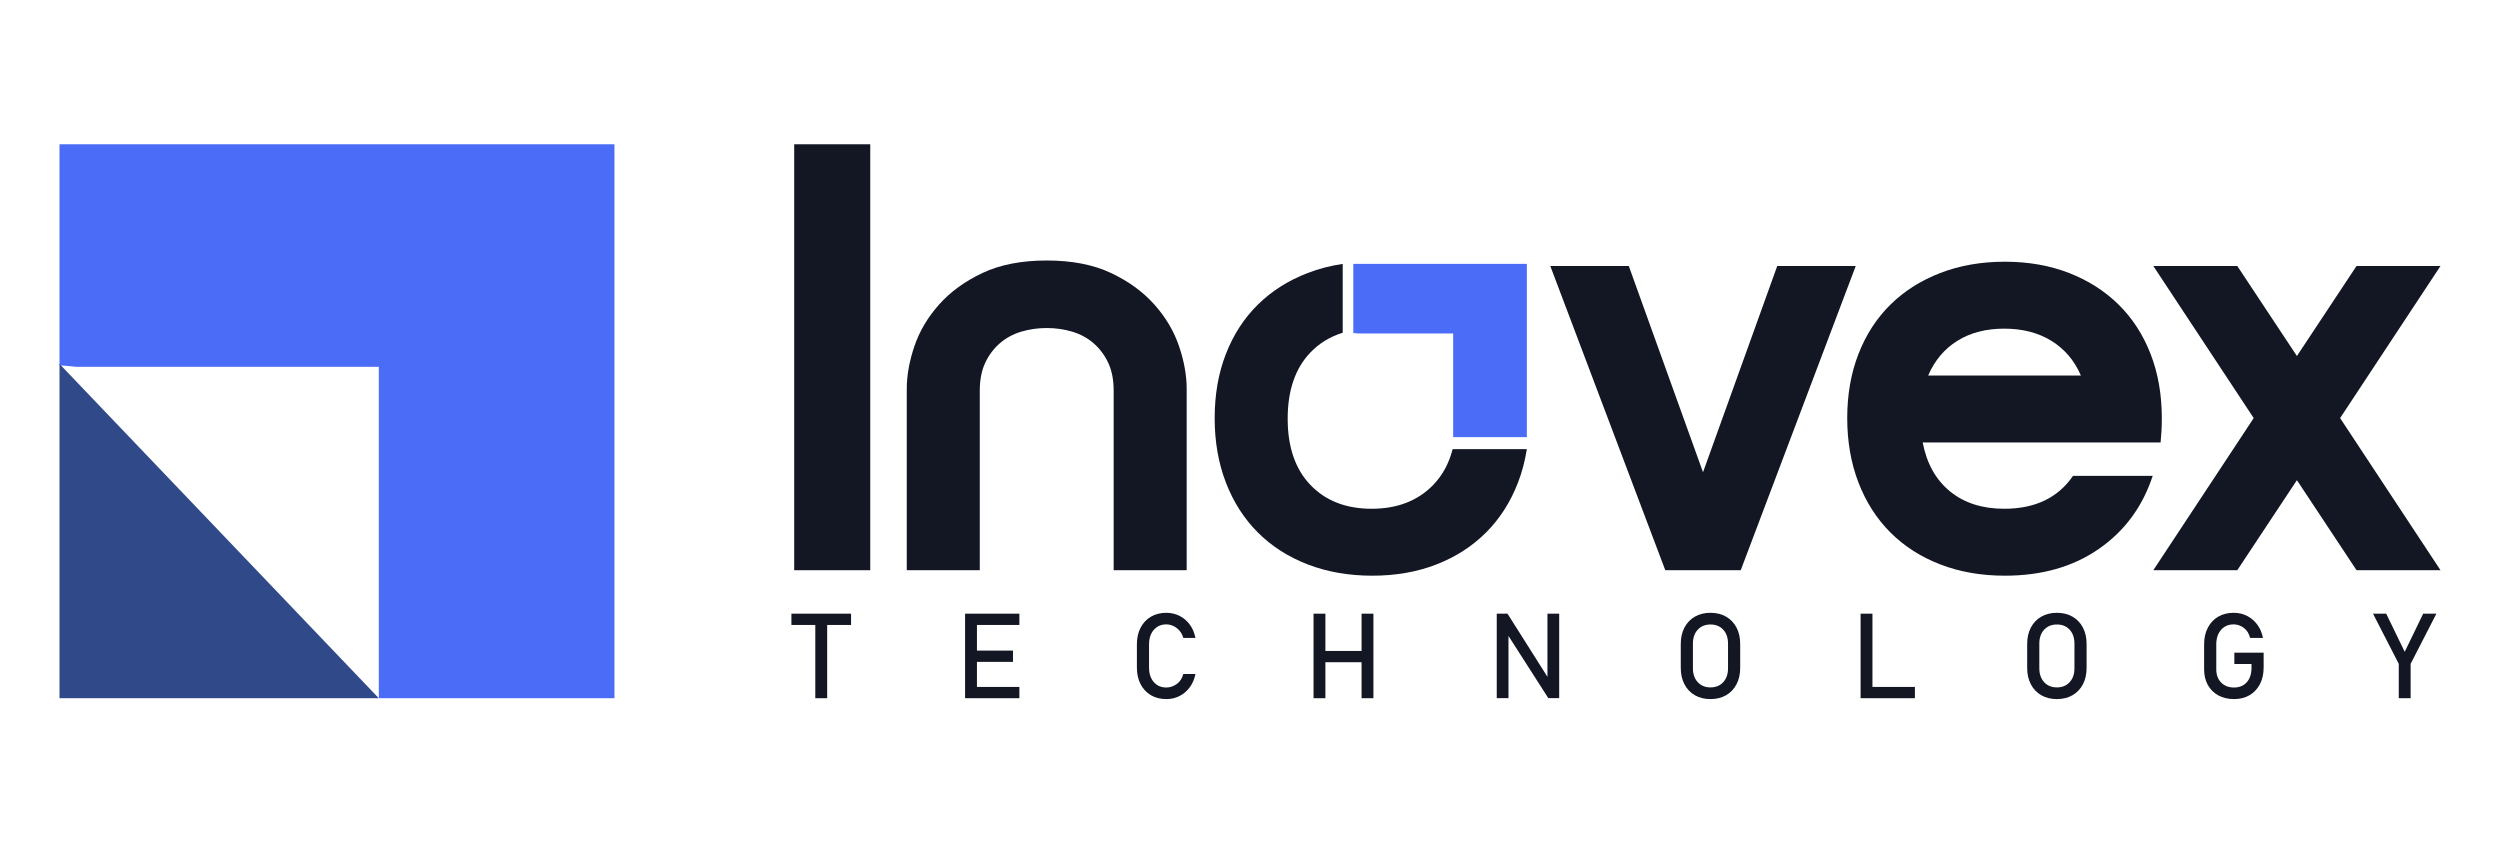
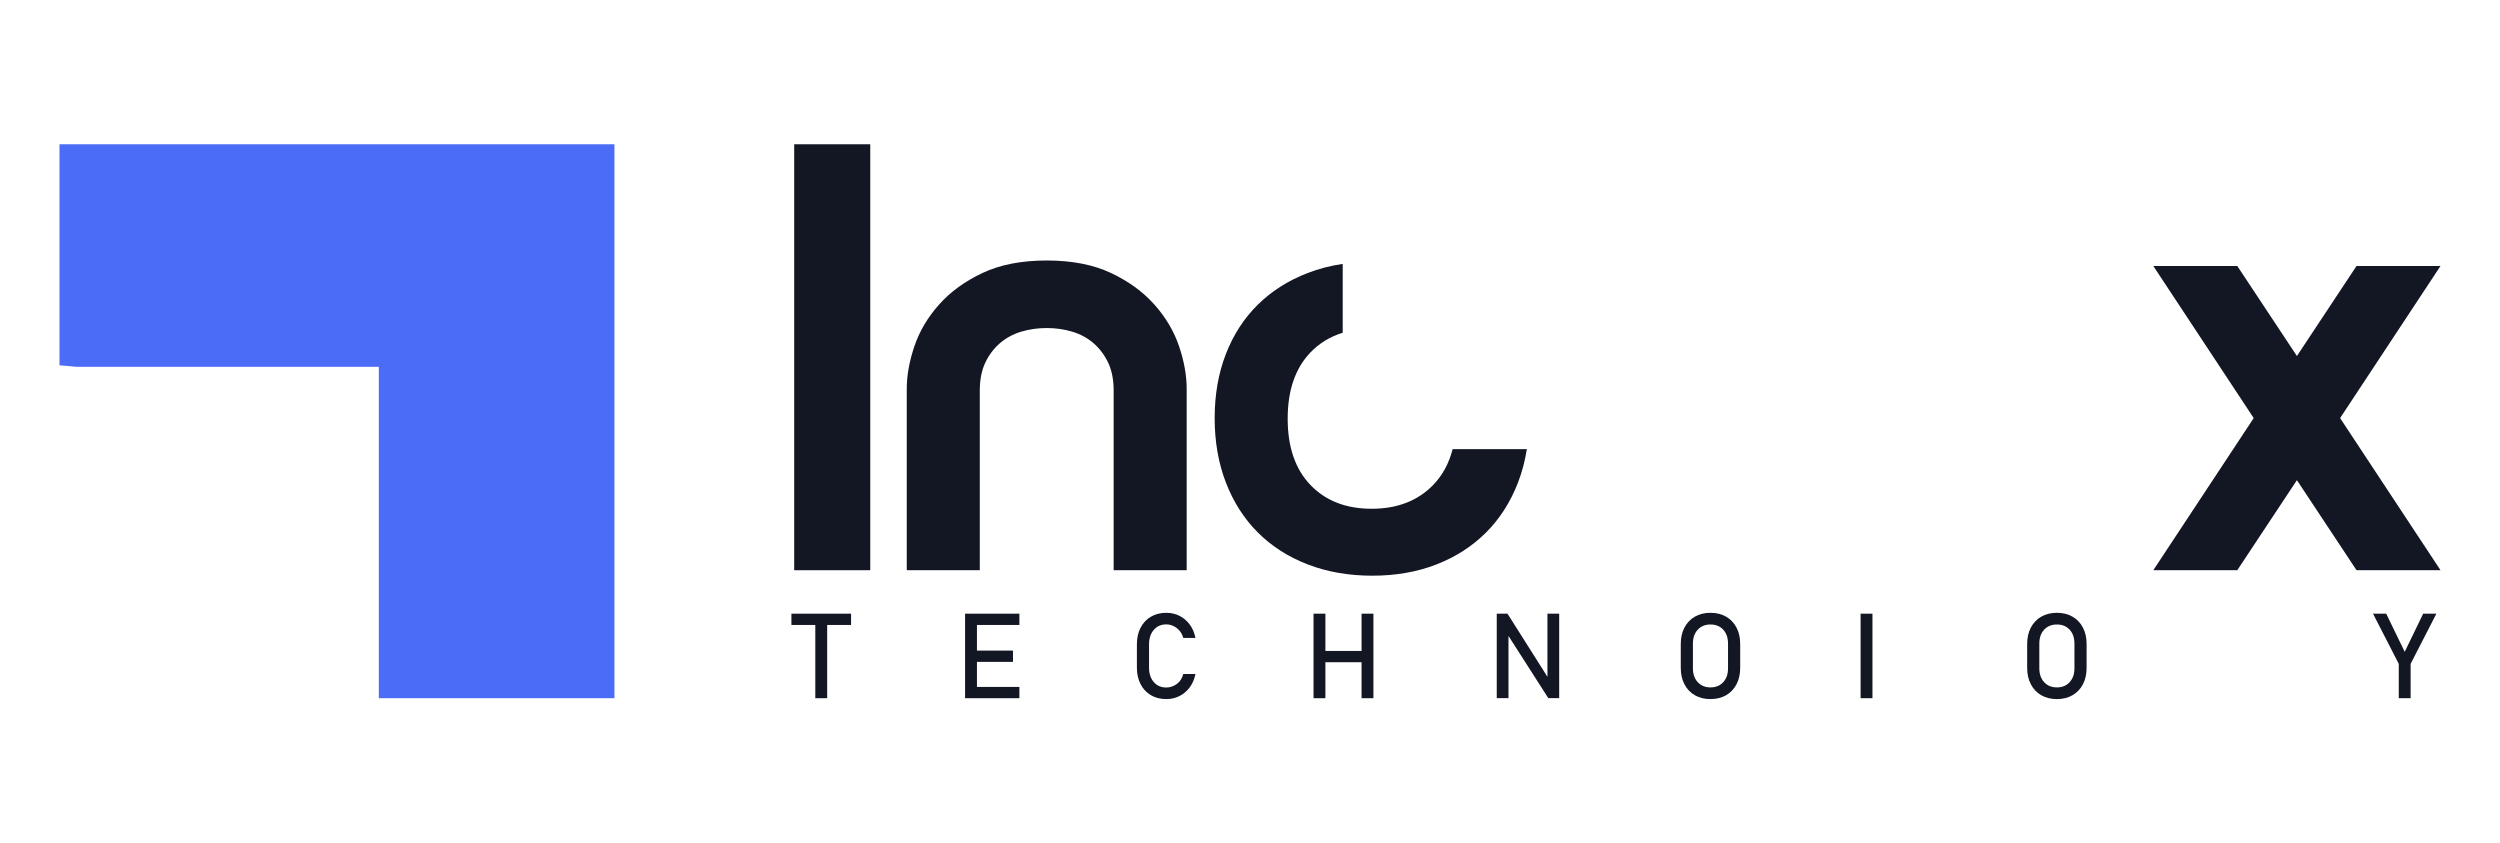
<svg xmlns="http://www.w3.org/2000/svg" version="1.1" id="Layer_1" x="0px" y="0px" width="432.333px" height="145.843px" viewBox="0 0 432.333 145.843" enable-background="new 0 0 432.333 145.843" xml:space="preserve">
  <g>
    <path fill-rule="evenodd" clip-rule="evenodd" fill="#4A6CF7" d="M13.163,63.437h52.346v57.307h40.748V24.949H10.289v38.23   C11.258,63.241,12.218,63.33,13.163,63.437" />
    <path fill="#121723" d="M136.861,106.125h10.315v1.95h-10.315V106.125z M140.993,107.322h2.052v13.422h-2.052V107.322z" />
    <path fill="#121723" d="M166.895,106.125h2.051v14.618h-2.051V106.125z M167.89,106.125h8.396v1.95h-8.396V106.125z    M167.89,112.509h7.289v1.951h-7.289V112.509z M167.89,118.793h8.396v1.951h-8.396V118.793z" />
    <path fill="#121723" d="M201.695,120.895c-1.02,0-1.91-0.226-2.675-0.679c-0.763-0.452-1.357-1.087-1.779-1.905   c-0.423-0.817-0.634-1.773-0.634-2.865v-4.012c0-1.099,0.211-2.058,0.634-2.875c0.422-0.818,1.016-1.453,1.779-1.905   c0.765-0.453,1.655-0.679,2.675-0.679c0.844,0,1.616,0.181,2.317,0.543s1.287,0.868,1.759,1.518   c0.473,0.65,0.793,1.411,0.961,2.282h-2.101c-0.128-0.469-0.341-0.88-0.639-1.232c-0.298-0.351-0.649-0.624-1.051-0.819   c-0.402-0.194-0.817-0.291-1.246-0.291c-0.898,0-1.621,0.316-2.167,0.95c-0.546,0.633-0.819,1.469-0.819,2.508v4.012   c0,1.039,0.273,1.873,0.819,2.503c0.546,0.63,1.269,0.945,2.167,0.945c0.637,0,1.236-0.201,1.8-0.603   c0.562-0.402,0.941-0.982,1.136-1.739h2.101c-0.168,0.871-0.49,1.632-0.966,2.282c-0.475,0.65-1.062,1.156-1.758,1.518   C203.31,120.714,202.539,120.895,201.695,120.895" />
    <path fill="#121723" d="M227.154,106.125h2.051v14.618h-2.051V106.125z M228.431,112.57h8.113v1.951h-8.113V112.57z    M235.459,106.125h2.051v14.618h-2.051V106.125z" />
    <polygon fill="#121723" points="258.837,120.734 258.837,106.126 260.697,106.126 267.846,117.426 267.604,117.688    267.604,106.126 269.635,106.126 269.635,120.734 267.755,120.734 260.627,109.605 260.867,109.343 260.867,120.734  " />
    <path fill="#121723" d="M295.798,120.895c-1.032,0-1.934-0.223-2.704-0.668c-0.772-0.446-1.369-1.075-1.795-1.886   c-0.426-0.811-0.639-1.756-0.639-2.835v-4.142c0-1.086,0.213-2.032,0.639-2.841c0.426-0.807,1.023-1.434,1.795-1.879   c0.77-0.446,1.672-0.669,2.704-0.669c1.032,0,1.934,0.223,2.705,0.669c0.771,0.445,1.368,1.072,1.794,1.879   c0.426,0.809,0.639,1.755,0.639,2.841v4.142c0,1.079-0.213,2.024-0.639,2.835c-0.426,0.811-1.023,1.44-1.794,1.886   C297.732,120.672,296.83,120.895,295.798,120.895 M295.798,118.874c0.918,0,1.654-0.302,2.207-0.905   c0.553-0.603,0.829-1.401,0.829-2.392v-4.284c0-0.998-0.276-1.797-0.829-2.398c-0.553-0.599-1.289-0.899-2.207-0.899   c-0.911,0-1.646,0.3-2.202,0.899c-0.556,0.601-0.834,1.4-0.834,2.398v4.284c0,0.991,0.278,1.789,0.834,2.392   C294.151,118.572,294.887,118.874,295.798,118.874" />
-     <path fill="#121723" d="M321.759,106.125h2.051v14.618h-2.051V106.125z M322.785,118.793h8.365v1.951h-8.365V118.793z" />
+     <path fill="#121723" d="M321.759,106.125h2.051v14.618h-2.051V106.125z M322.785,118.793h8.365h-8.365V118.793z" />
    <path fill="#121723" d="M355.704,120.895c-1.032,0-1.934-0.223-2.704-0.668c-0.772-0.446-1.369-1.075-1.795-1.886   c-0.426-0.811-0.639-1.756-0.639-2.835v-4.142c0-1.086,0.213-2.032,0.639-2.841c0.426-0.807,1.023-1.434,1.795-1.879   c0.77-0.446,1.672-0.669,2.704-0.669c1.032,0,1.934,0.223,2.705,0.669c0.771,0.445,1.368,1.072,1.794,1.879   c0.426,0.809,0.639,1.755,0.639,2.841v4.142c0,1.079-0.213,2.024-0.639,2.835c-0.426,0.811-1.023,1.44-1.794,1.886   C357.638,120.672,356.736,120.895,355.704,120.895 M355.704,118.874c0.918,0,1.654-0.302,2.207-0.905   c0.553-0.603,0.829-1.401,0.829-2.392v-4.284c0-0.998-0.276-1.797-0.829-2.398c-0.553-0.599-1.289-0.899-2.207-0.899   c-0.911,0-1.646,0.3-2.202,0.899c-0.556,0.601-0.834,1.4-0.834,2.398v4.284c0,0.991,0.278,1.789,0.834,2.392   C354.058,118.572,354.793,118.874,355.704,118.874" />
-     <path fill="#121723" d="M386.392,112.872h5.067v2.554c0,1.099-0.213,2.059-0.638,2.88c-0.426,0.821-1.021,1.458-1.785,1.91   c-0.764,0.453-1.663,0.679-2.695,0.679c-1.039,0-1.947-0.213-2.724-0.639c-0.778-0.425-1.381-1.025-1.81-1.799   c-0.429-0.774-0.644-1.677-0.644-2.71v-4.313c0-1.099,0.213-2.058,0.639-2.875c0.426-0.818,1.021-1.453,1.784-1.905   c0.765-0.453,1.663-0.679,2.696-0.679c0.85,0,1.627,0.181,2.327,0.543c0.7,0.362,1.288,0.868,1.764,1.518   c0.476,0.65,0.797,1.411,0.965,2.282h-2.221c-0.188-0.757-0.553-1.337-1.096-1.739c-0.543-0.402-1.123-0.603-1.739-0.603   c-0.912,0-1.643,0.316-2.193,0.95c-0.55,0.633-0.824,1.469-0.824,2.508v4.313c0,0.952,0.281,1.714,0.845,2.288   c0.562,0.573,1.306,0.859,2.231,0.859c0.912,0,1.643-0.301,2.193-0.905c0.548-0.603,0.824-1.444,0.824-2.523v-0.634h-2.966V112.872   z" />
    <polygon fill="#121723" points="421.332,106.126 416.878,114.802 416.878,120.744 414.827,120.744 414.827,114.802    410.372,106.126 412.655,106.126 415.853,112.721 419.049,106.126  " />
-     <path fill-rule="evenodd" clip-rule="evenodd" fill="#4A6CF7" d="M234.931,57.671h16.37v17.921h12.742V45.635h-30.011V57.59   C234.335,57.61,234.635,57.637,234.931,57.671" />
    <rect x="137.343" y="24.949" fill="#121723" width="13.154" height="73.66" />
    <path fill="#121723" d="M181.013,45.048c4.349,0,8.049,0.72,11.102,2.157c3.051,1.438,5.558,3.262,7.523,5.472   c1.963,2.209,3.384,4.613,4.262,7.208c0.877,2.597,1.316,5.051,1.316,7.366v31.358h-12.628V67.567c0-1.894-0.316-3.507-0.947-4.841   c-0.631-1.332-1.474-2.455-2.525-3.367c-1.053-0.911-2.281-1.578-3.683-2c-1.405-0.421-2.878-0.631-4.42-0.631   c-1.544,0-3.017,0.21-4.419,0.631c-1.405,0.422-2.632,1.089-3.684,2c-1.052,0.912-1.894,2.035-2.526,3.367   c-0.631,1.334-0.947,2.947-0.947,4.841v31.042h-12.628V67.251c0-2.315,0.438-4.769,1.317-7.366   c0.875-2.595,2.296-4.999,4.261-7.208c1.964-2.21,4.472-4.034,7.524-5.472C172.963,45.768,176.662,45.048,181.013,45.048" />
-     <polygon fill="#121723" points="268.095,45.995 281.67,45.995 294.508,81.667 307.345,45.995 320.92,45.995 301.031,98.609    287.983,98.609  " />
-     <path fill="#121723" d="M346.596,87.982c5.331,0,9.296-1.895,11.892-5.683h13.785c-1.755,5.333-4.859,9.542-9.314,12.628   c-4.455,3.087-9.875,4.63-16.257,4.63c-4.07,0-7.787-0.65-11.155-1.947c-3.367-1.297-6.244-3.139-8.628-5.525   c-2.386-2.383-4.227-5.261-5.525-8.628c-1.298-3.367-1.947-7.085-1.947-11.155c0-4.068,0.649-7.768,1.947-11.101   c1.298-3.332,3.139-6.173,5.525-8.523c2.384-2.35,5.261-4.173,8.628-5.472c3.368-1.298,7.085-1.948,11.155-1.948   c4.067,0,7.769,0.65,11.101,1.948c3.332,1.299,6.191,3.122,8.576,5.472s4.226,5.191,5.525,8.523   c1.298,3.333,1.947,7.033,1.947,11.101c0,0.773-0.018,1.491-0.053,2.158c-0.036,0.667-0.088,1.351-0.158,2.052h-41.144   c0.7,3.648,2.279,6.471,4.735,8.471C339.685,86.982,342.808,87.982,346.596,87.982 M359.855,64.937   c-1.123-2.595-2.824-4.594-5.104-5.999c-2.28-1.402-4.997-2.104-8.155-2.104c-3.156,0-5.858,0.702-8.102,2.104   c-2.246,1.405-3.93,3.404-5.051,5.999H359.855z" />
    <polygon fill="#121723" points="372.377,45.995 386.899,45.995 397.212,61.568 407.524,45.995 422.045,45.995 404.682,72.301    422.045,98.609 407.524,98.609 397.212,83.036 386.899,98.609 372.377,98.609 389.74,72.301  " />
    <path fill="#121723" d="M247.832,83.878c-2.666,2.736-6.208,4.103-10.628,4.103c-4.419,0-7.945-1.367-10.576-4.103   c-2.63-2.736-3.946-6.559-3.946-11.471c0-4.909,1.316-8.733,3.946-11.469c1.545-1.607,3.408-2.729,5.571-3.392V45.635   c-2.125,0.319-4.142,0.838-6.044,1.571c-3.367,1.298-6.244,3.122-8.629,5.471c-2.386,2.351-4.227,5.192-5.525,8.523   c-1.298,3.334-1.946,7.034-1.946,11.102c0,4.07,0.648,7.788,1.946,11.155c1.298,3.367,3.139,6.245,5.525,8.628   c2.385,2.386,5.262,4.228,8.629,5.525c3.368,1.297,7.085,1.947,11.154,1.947c4.068,0,7.77-0.65,11.102-1.947   c3.331-1.297,6.191-3.139,8.576-5.525c2.384-2.383,4.225-5.261,5.524-8.628c0.704-1.825,1.21-3.756,1.532-5.787h-12.832   C250.575,80.14,249.454,82.213,247.832,83.878" />
-     <polygon fill-rule="evenodd" clip-rule="evenodd" fill="#304A89" points="10.288,62.931 10.288,120.743 65.508,120.743  " />
  </g>
</svg>